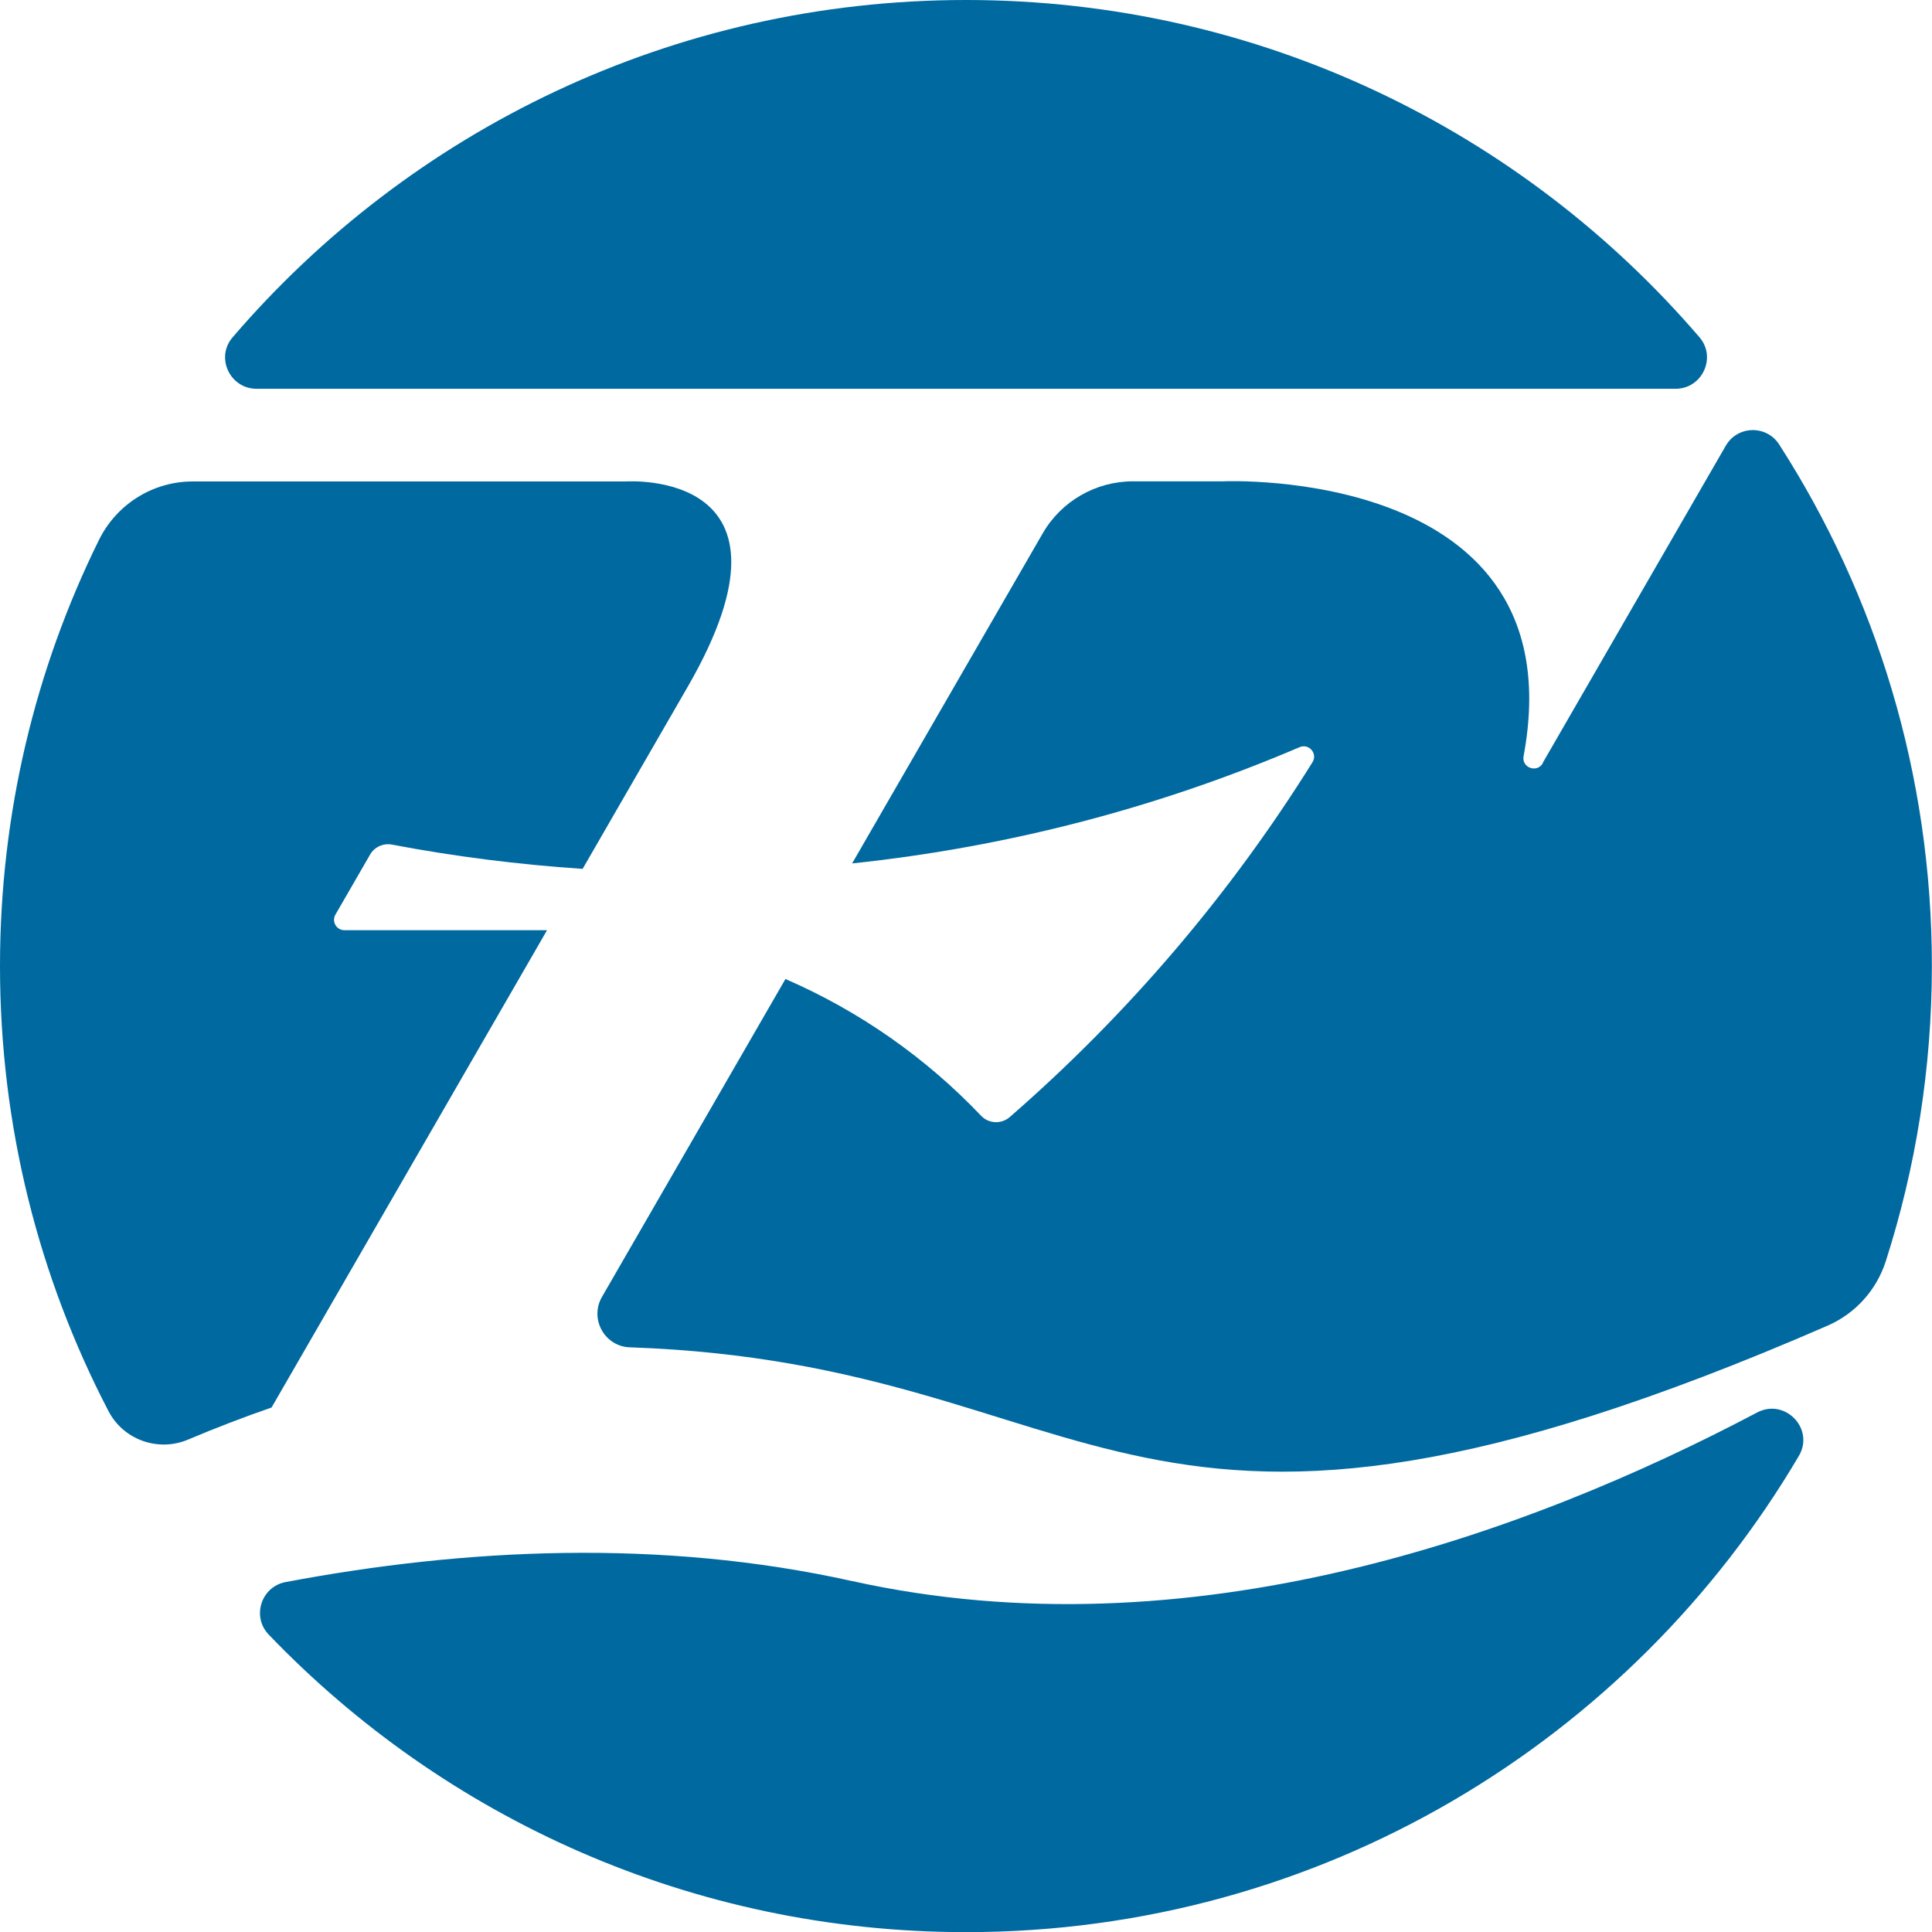
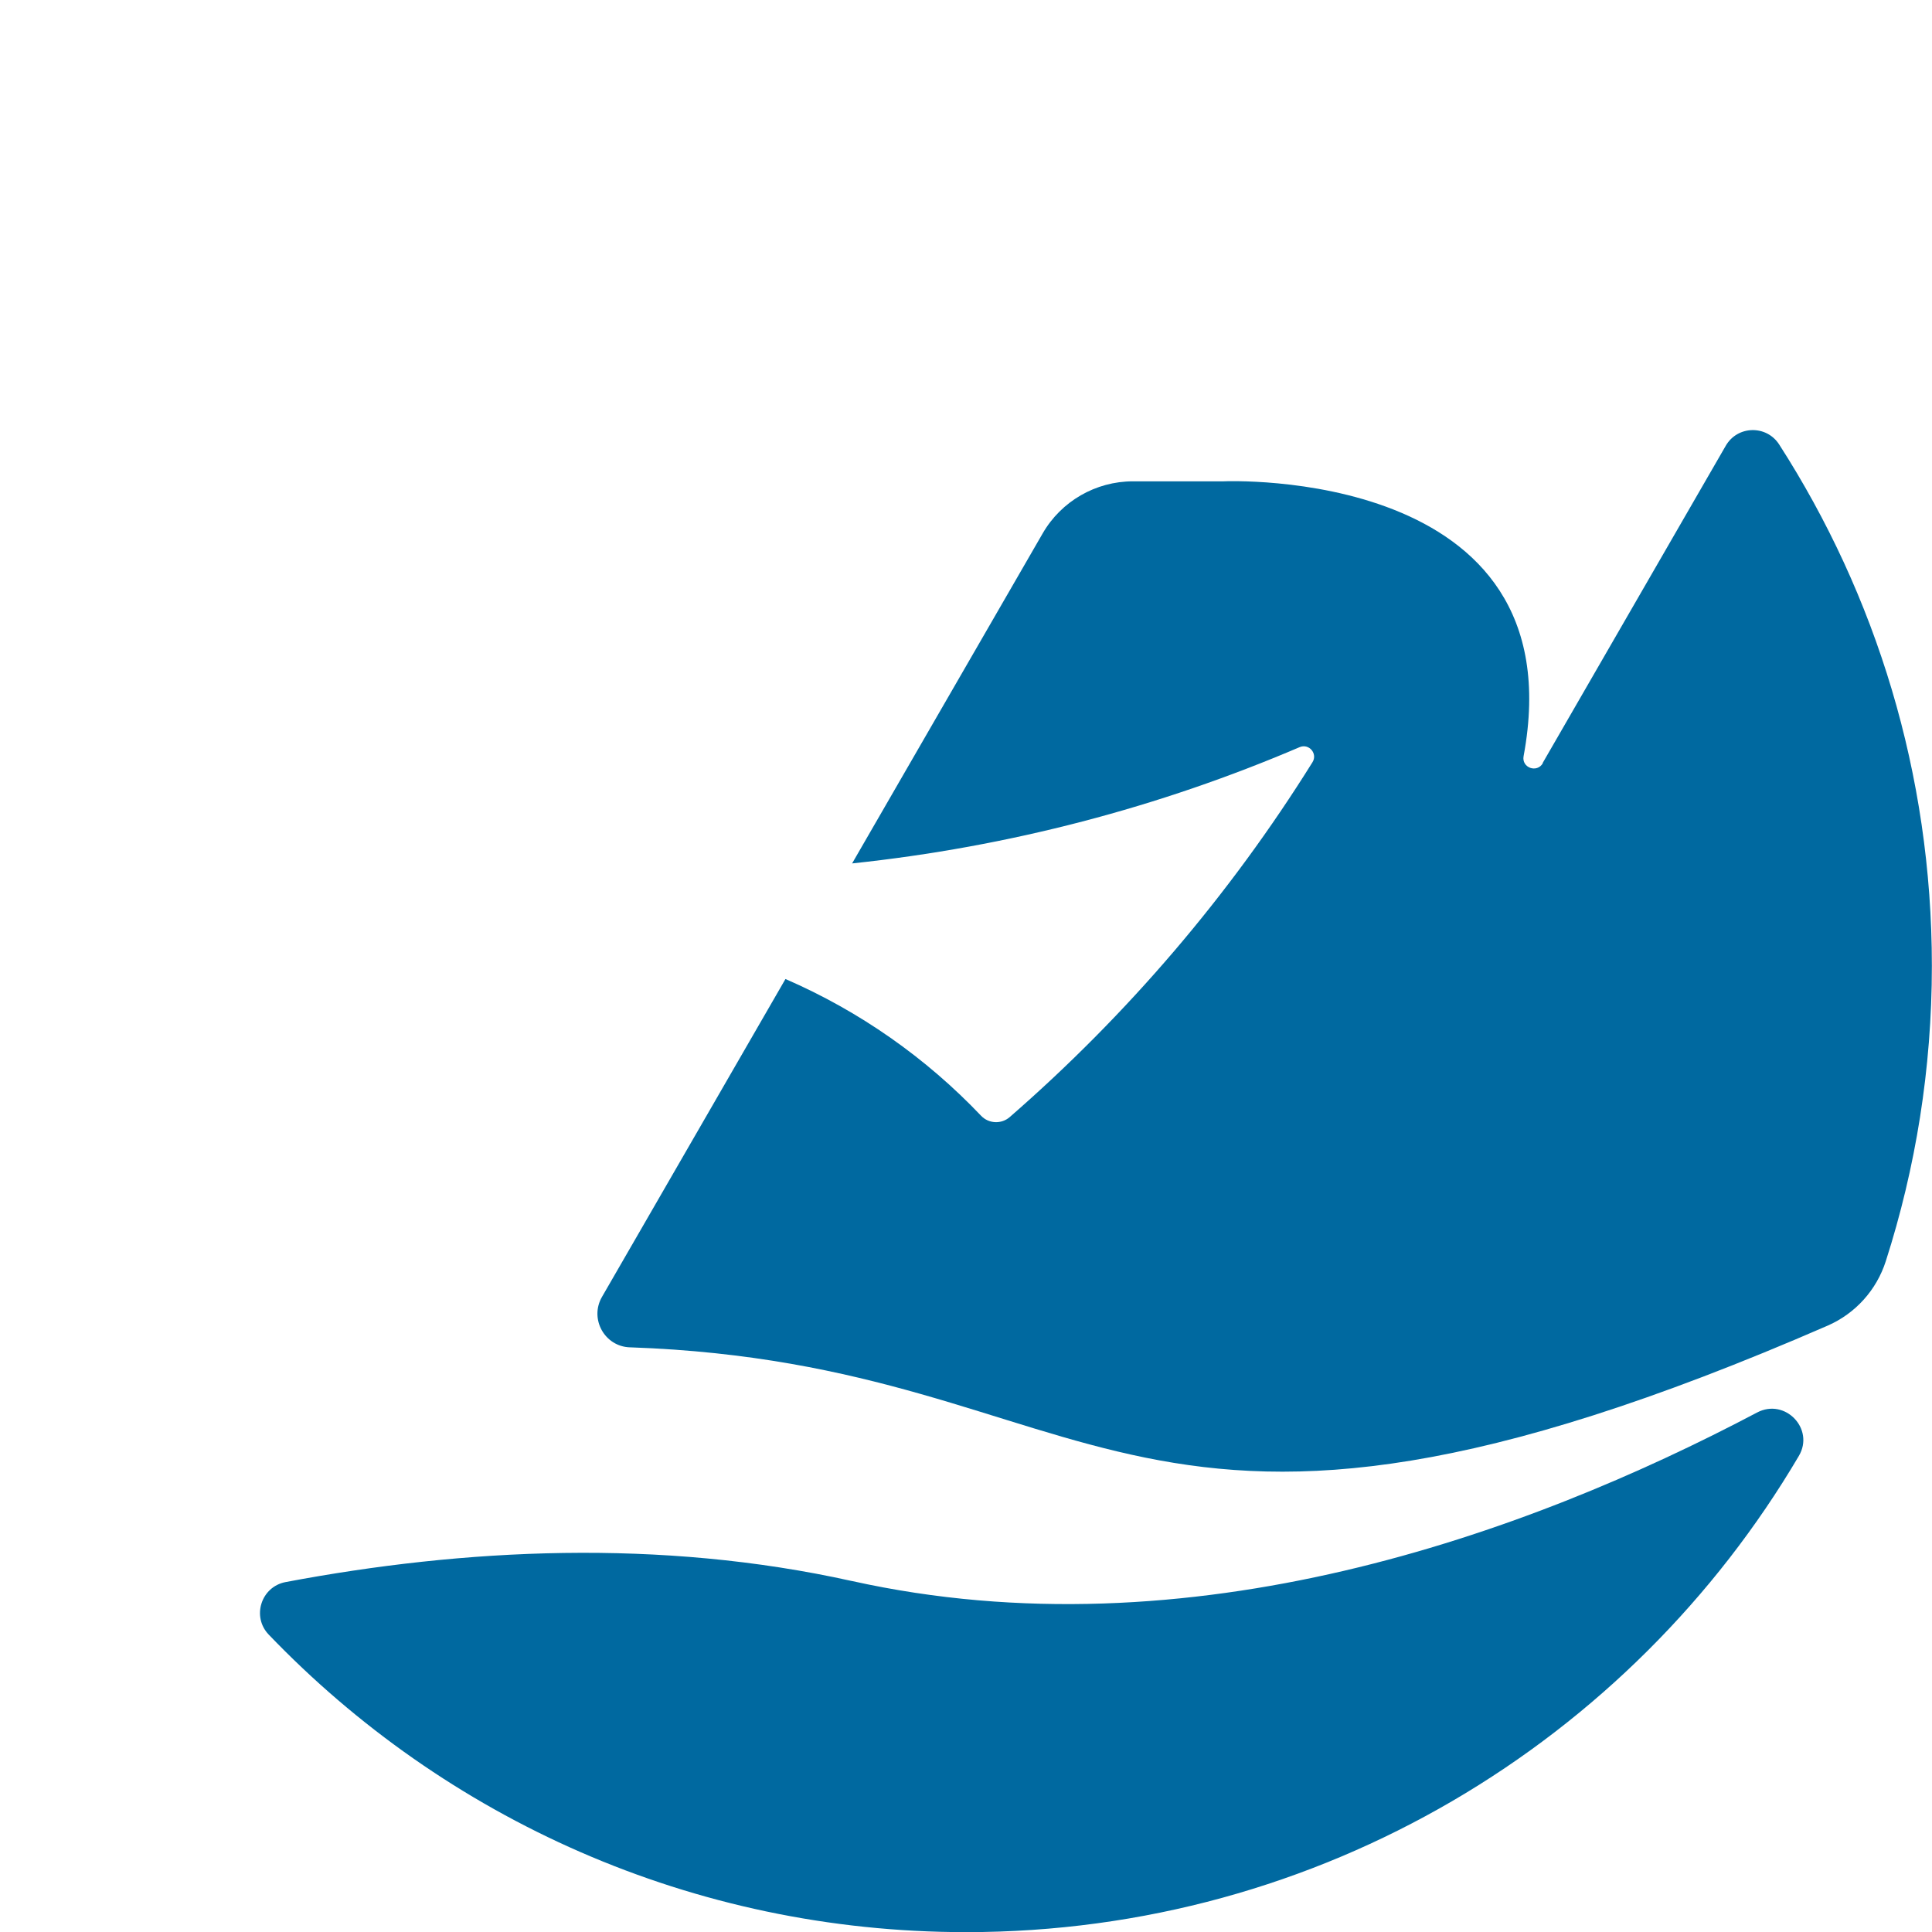
<svg xmlns="http://www.w3.org/2000/svg" id="_レイヤー_1" viewBox="0 0 141.73 141.73">
  <defs>
    <style>.cls-1{fill:#0069a0;}</style>
  </defs>
  <path class="cls-1" d="M113.18,55.99c-.43.74-1.57.33-1.41-.52,3.97-21.33-22.01-20.16-22.01-20.16h-6.65c-2.73,0-5.26,1.46-6.62,3.82l-13.98,24.21c11.54-1.22,22.57-4.14,32.83-8.53.69-.29,1.34.48.94,1.11-6.08,9.75-13.58,18.52-22.21,26.03-.61.53-1.54.49-2.1-.1-4.03-4.24-8.91-7.67-14.35-10.03l-13.46,23.32c-.93,1.61.19,3.64,2.05,3.7h.04c35.21,1.23,36.2,20.87,87.82-1.59,2.04-.89,3.59-2.61,4.27-4.73,2.19-6.83,3.38-14.11,3.38-21.67,0-14.08-4.11-27.21-11.2-38.24-.93-1.45-3.06-1.4-3.92.09l-13.43,23.27Z" />
-   <path class="cls-1" d="M122.92,28.52c1.95,0,3.02-2.29,1.76-3.77C111.68,9.6,92.39,0,70.87,0S30.05,9.6,17.06,24.75c-1.27,1.48-.19,3.77,1.76,3.77h104.11Z" />
  <path class="cls-1" d="M62.48,115.98c-14.06-3.12-28.44-2.39-41.53.08-1.79.34-2.5,2.53-1.24,3.85,12.9,13.45,31.05,21.83,51.16,21.83,26.02,0,48.77-14.02,61.09-34.93,1.18-1.99-1.01-4.27-3.06-3.19-17.01,8.98-41.64,17.86-66.41,12.36" />
-   <path class="cls-1" d="M19.93,103.24l20.2-35h-14.86c-.59,0-.96-.64-.66-1.15l2.54-4.4c.32-.56.97-.85,1.61-.73,4.57.87,9.24,1.46,13.98,1.78l7.7-13.34c9.27-16.05-4.52-15.08-4.52-15.08H14.13c-2.93,0-5.59,1.68-6.88,4.31C2.61,49.04,0,59.65,0,70.87c0,11.78,2.87,22.88,7.96,32.65,1.1,2.11,3.64,3.01,5.83,2.09,2.01-.85,4.06-1.64,6.14-2.36" />
</svg>